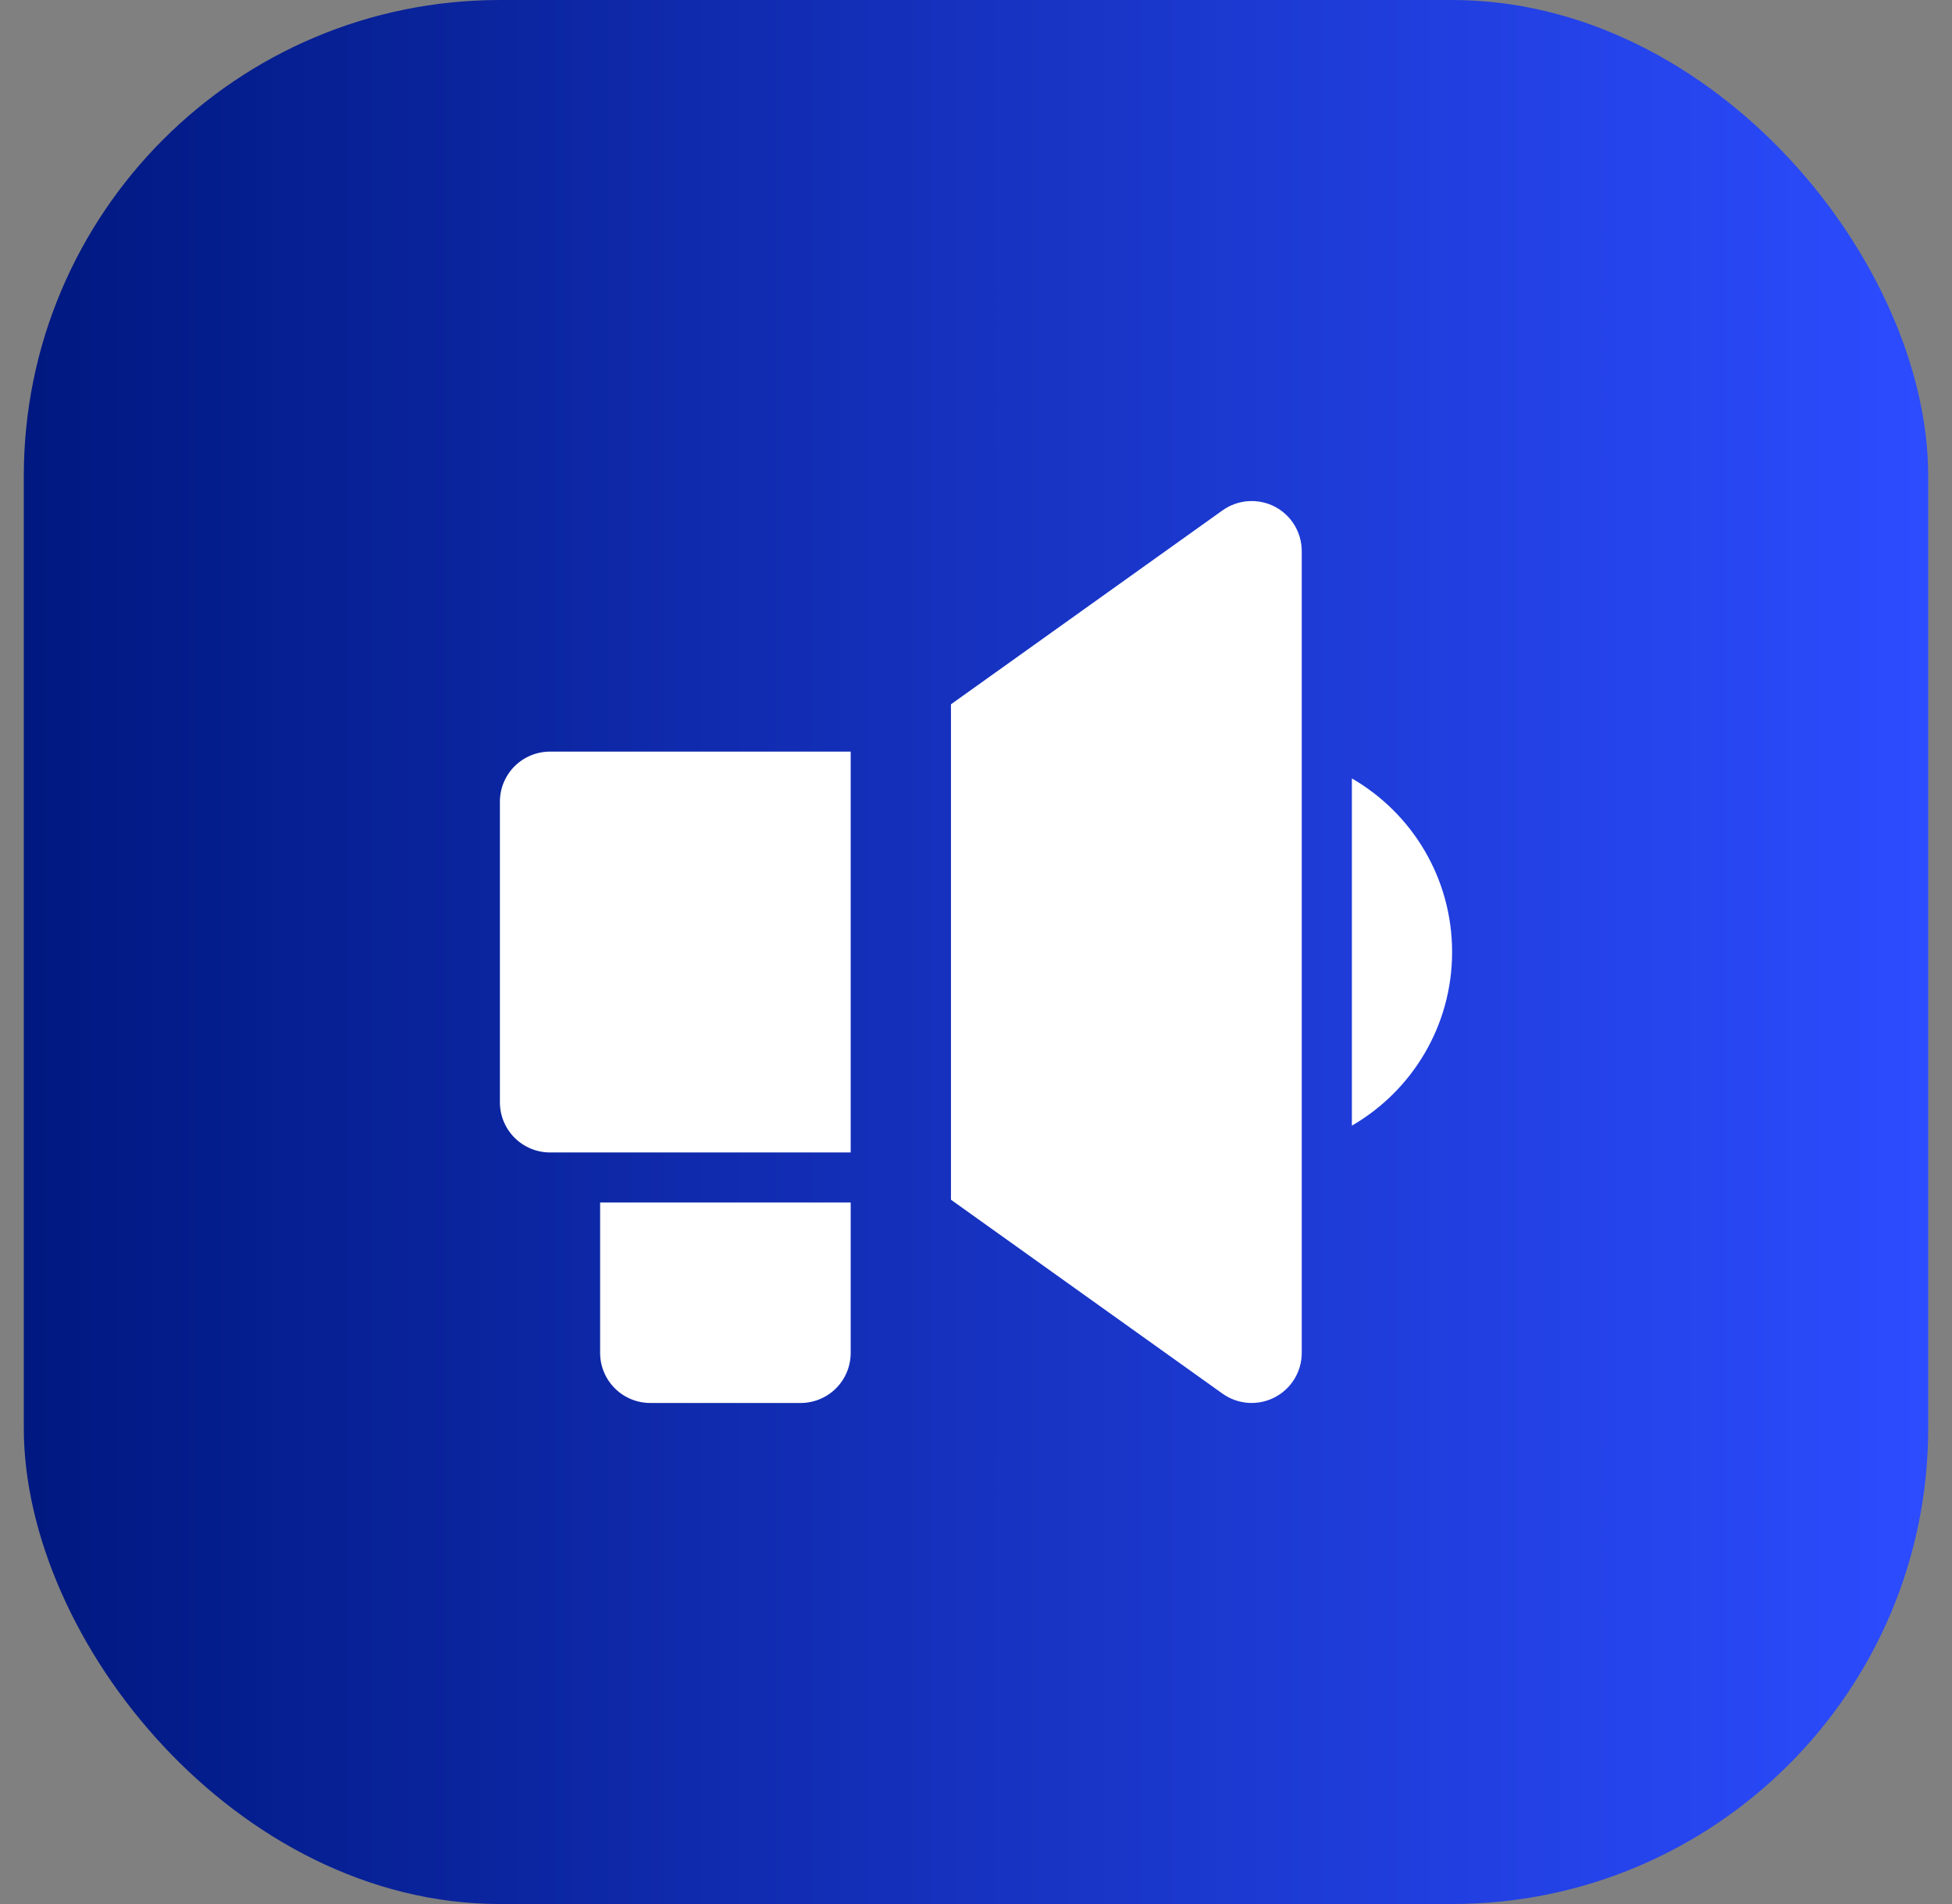
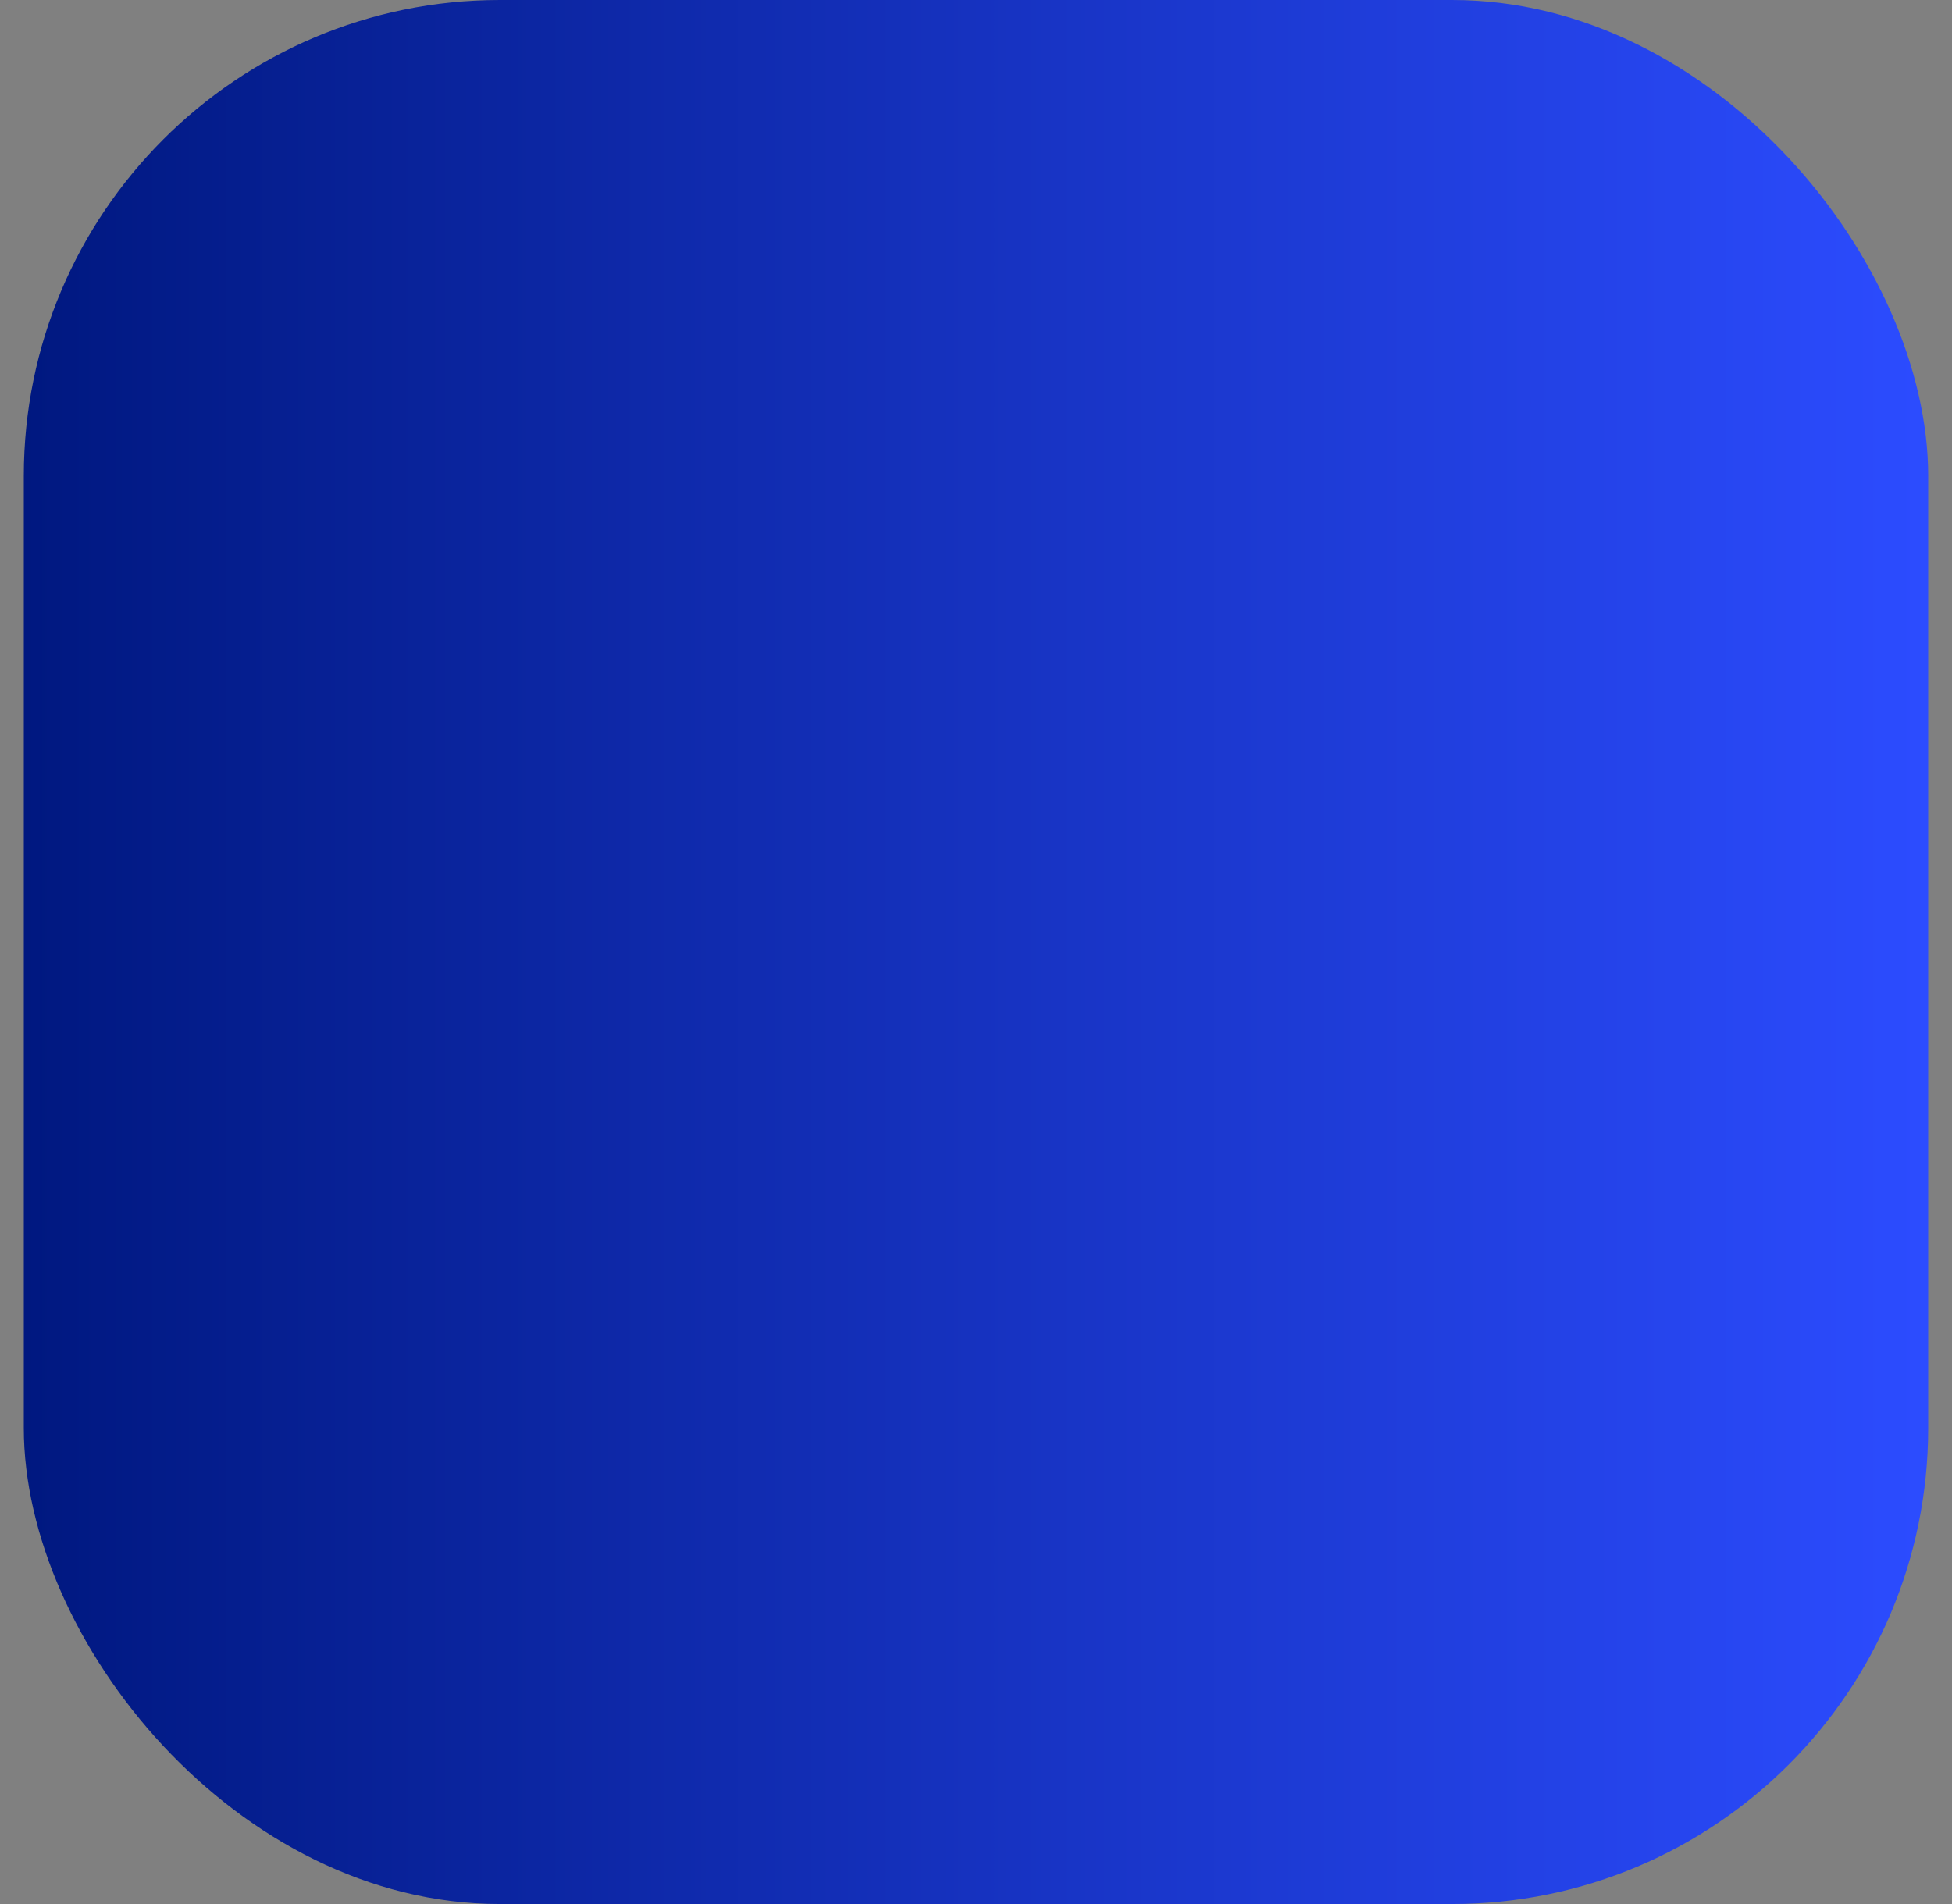
<svg xmlns="http://www.w3.org/2000/svg" width="41" height="40" viewBox="0 0 41 40" fill="none">
  <rect x="0" y="0" width="41" height="40" fill="#808080" stroke="none" />
  <rect x="0.5" width="40" height="40" rx="10" fill="url(#paint0_linear_77_1980)" />
-   <path fill-rule="evenodd" clip-rule="evenodd" d="M26.772 10.642C26.944 10.731 27.088 10.865 27.189 11.031C27.289 11.196 27.342 11.386 27.342 11.579V28.421C27.342 28.615 27.289 28.804 27.188 28.97C27.087 29.135 26.943 29.269 26.771 29.357C26.599 29.446 26.406 29.485 26.213 29.471C26.021 29.457 25.835 29.39 25.678 29.278L19.974 25.204V14.796L25.678 10.722C25.835 10.61 26.021 10.543 26.213 10.529C26.406 10.515 26.599 10.554 26.772 10.642ZM30.5 20C30.5 21.558 29.654 22.919 28.395 23.648V16.353C29.654 17.081 30.5 18.441 30.5 20ZM17.868 15.79H11.553C11.274 15.79 11.006 15.901 10.808 16.098C10.611 16.295 10.5 16.563 10.5 16.842V23.158C10.5 23.437 10.611 23.705 10.808 23.902C11.006 24.1 11.274 24.211 11.553 24.211H17.868V15.79ZM17.868 25.263H12.605V28.421C12.605 28.701 12.716 28.968 12.914 29.166C13.111 29.363 13.379 29.474 13.658 29.474H16.816C17.095 29.474 17.363 29.363 17.56 29.166C17.758 28.968 17.868 28.701 17.868 28.421V25.263Z" fill="white" />
  <defs>
    <linearGradient id="paint0_linear_77_1980" x1="0.5" y1="20" x2="40.5" y2="20" gradientUnits="userSpaceOnUse">
      <stop stop-color="#001880" />
      <stop offset="1" stop-color="#2C4CFF" />
    </linearGradient>
  </defs>
</svg>